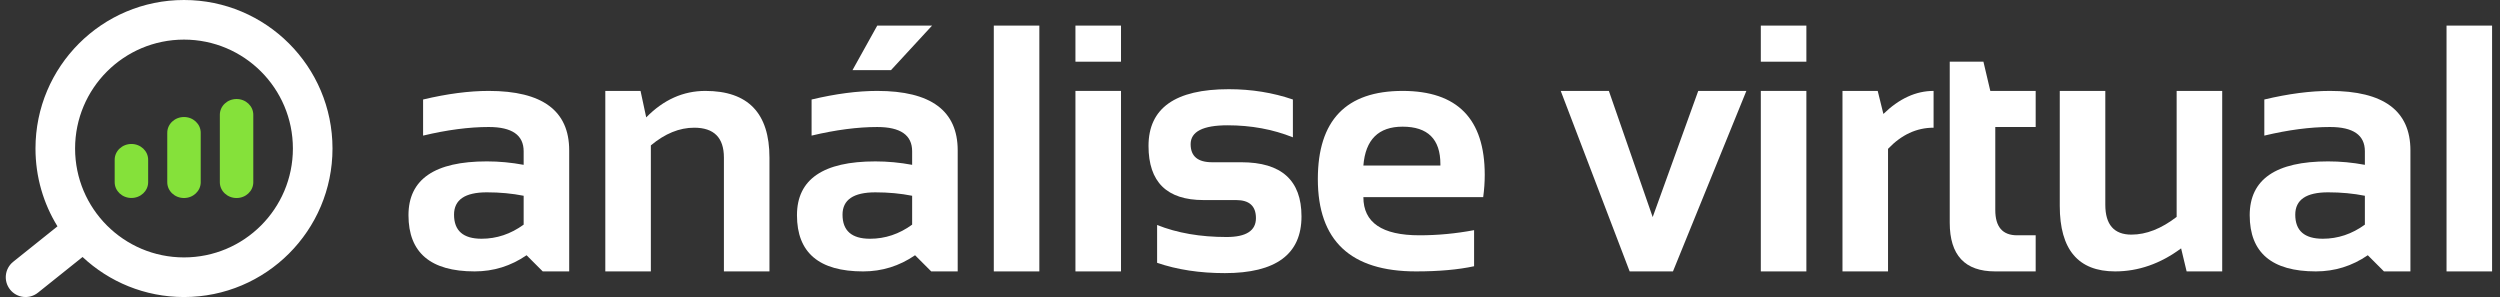
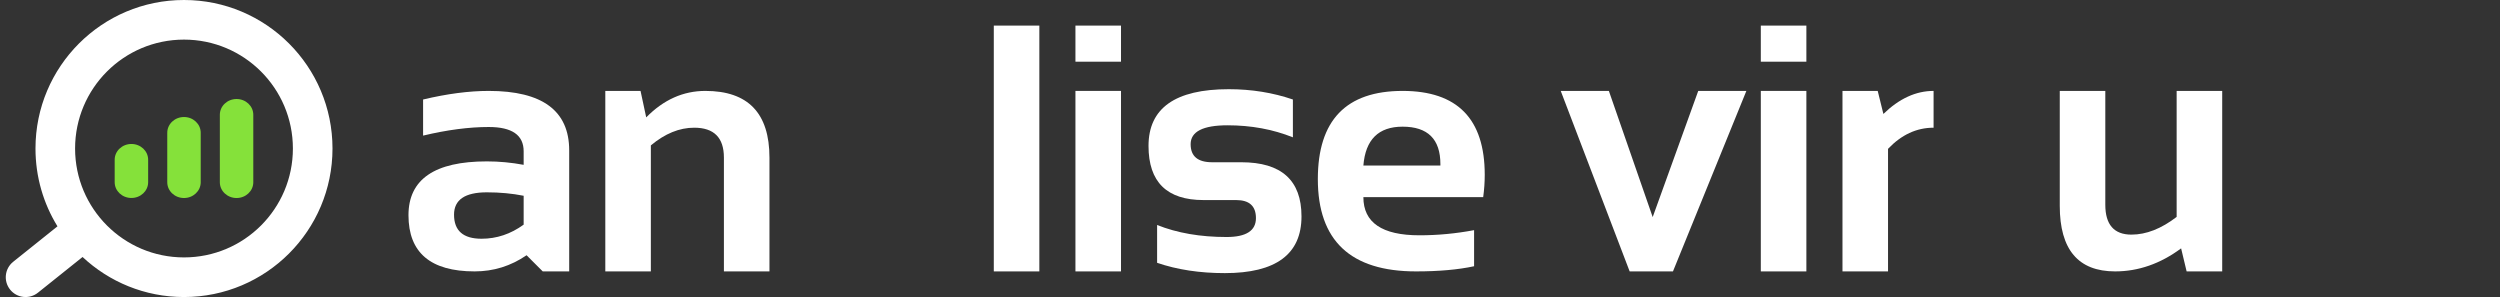
<svg xmlns="http://www.w3.org/2000/svg" width="202" height="24" viewBox="0 0 202 24" fill="none">
  <rect x="0" y="0" width="202" height="24" fill="#333333" stroke="none" />
  <path fill-rule="evenodd" clip-rule="evenodd" d="M14.867 0C8.239 0 2.867 5.372 2.867 12C2.867 14.306 3.517 16.46 4.644 18.288L1.067 21.151C0.377 21.703 0.265 22.71 0.817 23.4C1.369 24.09 2.376 24.201 3.066 23.649L6.671 20.765C8.816 22.771 11.698 24 14.867 24C21.494 24 26.866 18.627 26.866 12C26.866 5.372 21.494 0 14.867 0ZM6.067 12C6.067 7.14 10.007 3.2 14.867 3.2C19.727 3.2 23.666 7.14 23.666 12C23.666 16.86 19.727 20.799 14.867 20.799C10.007 20.799 6.067 16.86 6.067 12Z" fill="white" />
  <path d="M19.114 8C18.368 8 17.763 8.57 17.763 9.273V14.727C17.763 15.43 18.368 16 19.114 16C19.861 16 20.466 15.43 20.466 14.727V9.273C20.466 8.57 19.861 8 19.114 8Z" fill="#85E13A" />
  <path d="M13.515 10.727C13.515 10.024 14.12 9.455 14.867 9.455C15.613 9.455 16.218 10.024 16.218 10.727V14.727C16.218 15.43 15.613 16 14.867 16C14.12 16 13.515 15.43 13.515 14.727V10.727Z" fill="#85E13A" />
  <path d="M9.266 12.905C9.266 12.203 9.872 11.633 10.618 11.633C11.365 11.633 11.97 12.203 11.97 12.905V14.724C11.97 15.427 11.365 15.996 10.618 15.996C9.872 15.996 9.266 15.427 9.266 14.724V12.905Z" fill="#85E13A" />
-   <path d="M201.36 2.068V21.93H197.68V2.068H201.36Z" fill="white" />
-   <path d="M181.776 17.387C181.776 14.489 183.887 13.04 188.11 13.04C189.1 13.04 190.091 13.133 191.082 13.318V12.221C191.082 10.915 190.142 10.262 188.262 10.262C186.67 10.262 184.901 10.494 182.957 10.957V8.04C184.901 7.577 186.67 7.346 188.262 7.346C192.596 7.346 194.762 8.948 194.762 12.151V21.929H192.623L191.318 20.623C190.049 21.494 188.651 21.929 187.123 21.929C183.559 21.929 181.776 20.415 181.776 17.387ZM191.082 15.818C190.156 15.633 189.165 15.54 188.11 15.54C186.341 15.54 185.457 16.142 185.457 17.346C185.457 18.642 186.198 19.29 187.679 19.29C188.901 19.29 190.036 18.91 191.082 18.151V15.818Z" fill="white" />
  <path d="M179.554 7.346V21.929H176.679L176.234 20.068C174.558 21.309 172.78 21.929 170.901 21.929C167.919 21.929 166.429 20.165 166.429 16.637V7.346H170.109V16.54C170.109 18.151 170.813 18.957 172.22 18.957C173.415 18.957 174.632 18.48 175.873 17.526V7.346H179.554Z" fill="white" />
-   <path d="M157.539 4.984H160.261L160.817 7.345H164.483V10.262H161.219V16.971C161.219 18.332 161.807 19.012 162.983 19.012H164.483V21.929H161.206C158.761 21.929 157.539 20.619 157.539 17.998V4.984Z" fill="white" />
  <path d="M148.872 21.929V7.346H151.719L152.178 9.207C153.455 7.966 154.807 7.346 156.233 7.346V10.318C154.863 10.318 153.636 10.887 152.553 12.026V21.929H148.872Z" fill="white" />
  <path d="M145.955 2.068V4.985H142.274V2.068H145.955ZM145.955 7.346V21.93H142.274V7.346H145.955Z" fill="white" />
  <path d="M126.107 7.346H129.996L133.537 17.54L137.218 7.346H141.107L135.176 21.929H131.676L126.107 7.346Z" fill="white" />
  <path d="M113.328 7.346C117.754 7.346 119.967 9.605 119.967 14.123C119.967 14.725 119.925 15.327 119.842 15.929H110.161C110.161 17.985 111.671 19.012 114.689 19.012C116.161 19.012 117.634 18.873 119.106 18.596V21.512C117.819 21.79 116.254 21.929 114.411 21.929C109.124 21.929 106.481 19.443 106.481 14.471C106.481 9.721 108.763 7.346 113.328 7.346ZM110.161 13.373H116.384V13.262C116.384 11.244 115.365 10.235 113.328 10.235C111.384 10.235 110.328 11.281 110.161 13.373Z" fill="white" />
  <path d="M93.494 21.235V18.179C95.115 18.827 96.985 19.151 99.105 19.151C100.689 19.151 101.48 18.642 101.48 17.624C101.48 16.651 100.948 16.165 99.883 16.165H97.244C94.281 16.165 92.8 14.707 92.8 11.79C92.8 8.735 94.962 7.207 99.286 7.207C101.119 7.207 102.846 7.485 104.466 8.04V11.096C102.846 10.448 101.087 10.124 99.189 10.124C97.198 10.124 96.203 10.633 96.203 11.652C96.203 12.624 96.781 13.11 97.939 13.11H100.3C103.54 13.11 105.161 14.568 105.161 17.485C105.161 20.54 103.096 22.068 98.966 22.068C96.939 22.068 95.115 21.79 93.494 21.235Z" fill="white" />
  <path d="M90.577 2.068V4.985H86.896V2.068H90.577ZM90.577 7.346V21.93H86.896V7.346H90.577Z" fill="white" />
  <path d="M83.979 2.068V21.93H80.299V2.068H83.979Z" fill="white" />
-   <path d="M64.395 17.388C64.395 14.49 66.507 13.041 70.729 13.041C71.719 13.041 72.71 13.133 73.701 13.318V12.221C73.701 10.916 72.761 10.263 70.882 10.263C69.289 10.263 67.52 10.494 65.576 10.957V8.041C67.52 7.578 69.289 7.346 70.882 7.346C75.215 7.346 77.382 8.948 77.382 12.152V21.93H75.243L73.937 20.624C72.668 21.494 71.27 21.93 69.743 21.93C66.178 21.93 64.395 20.416 64.395 17.388ZM73.701 15.818C72.775 15.633 71.784 15.541 70.729 15.541C68.96 15.541 68.076 16.142 68.076 17.346C68.076 18.642 68.817 19.291 70.298 19.291C71.52 19.291 72.655 18.911 73.701 18.152V15.818ZM70.882 2.068H75.312L71.993 5.666H68.882L70.882 2.068Z" fill="white" />
  <path d="M48.909 21.929V7.346H51.756L52.214 9.485C53.612 8.059 55.205 7.346 56.992 7.346C60.446 7.346 62.172 9.142 62.172 12.735V21.929H58.492V12.735C58.492 11.123 57.691 10.318 56.089 10.318C54.895 10.318 53.728 10.795 52.589 11.748V21.929H48.909Z" fill="white" />
  <path d="M33.005 17.387C33.005 14.489 35.116 13.04 39.339 13.04C40.329 13.04 41.32 13.133 42.311 13.318V12.221C42.311 10.915 41.371 10.262 39.491 10.262C37.899 10.262 36.13 10.494 34.186 10.957V8.04C36.13 7.577 37.899 7.346 39.491 7.346C43.825 7.346 45.991 8.948 45.991 12.151V21.929H43.852L42.547 20.623C41.278 21.494 39.88 21.929 38.352 21.929C34.788 21.929 33.005 20.415 33.005 17.387ZM42.311 15.818C41.385 15.633 40.394 15.54 39.339 15.54C37.57 15.54 36.686 16.142 36.686 17.346C36.686 18.642 37.426 19.29 38.908 19.29C40.13 19.29 41.264 18.91 42.311 18.151V15.818Z" fill="white" />
</svg>